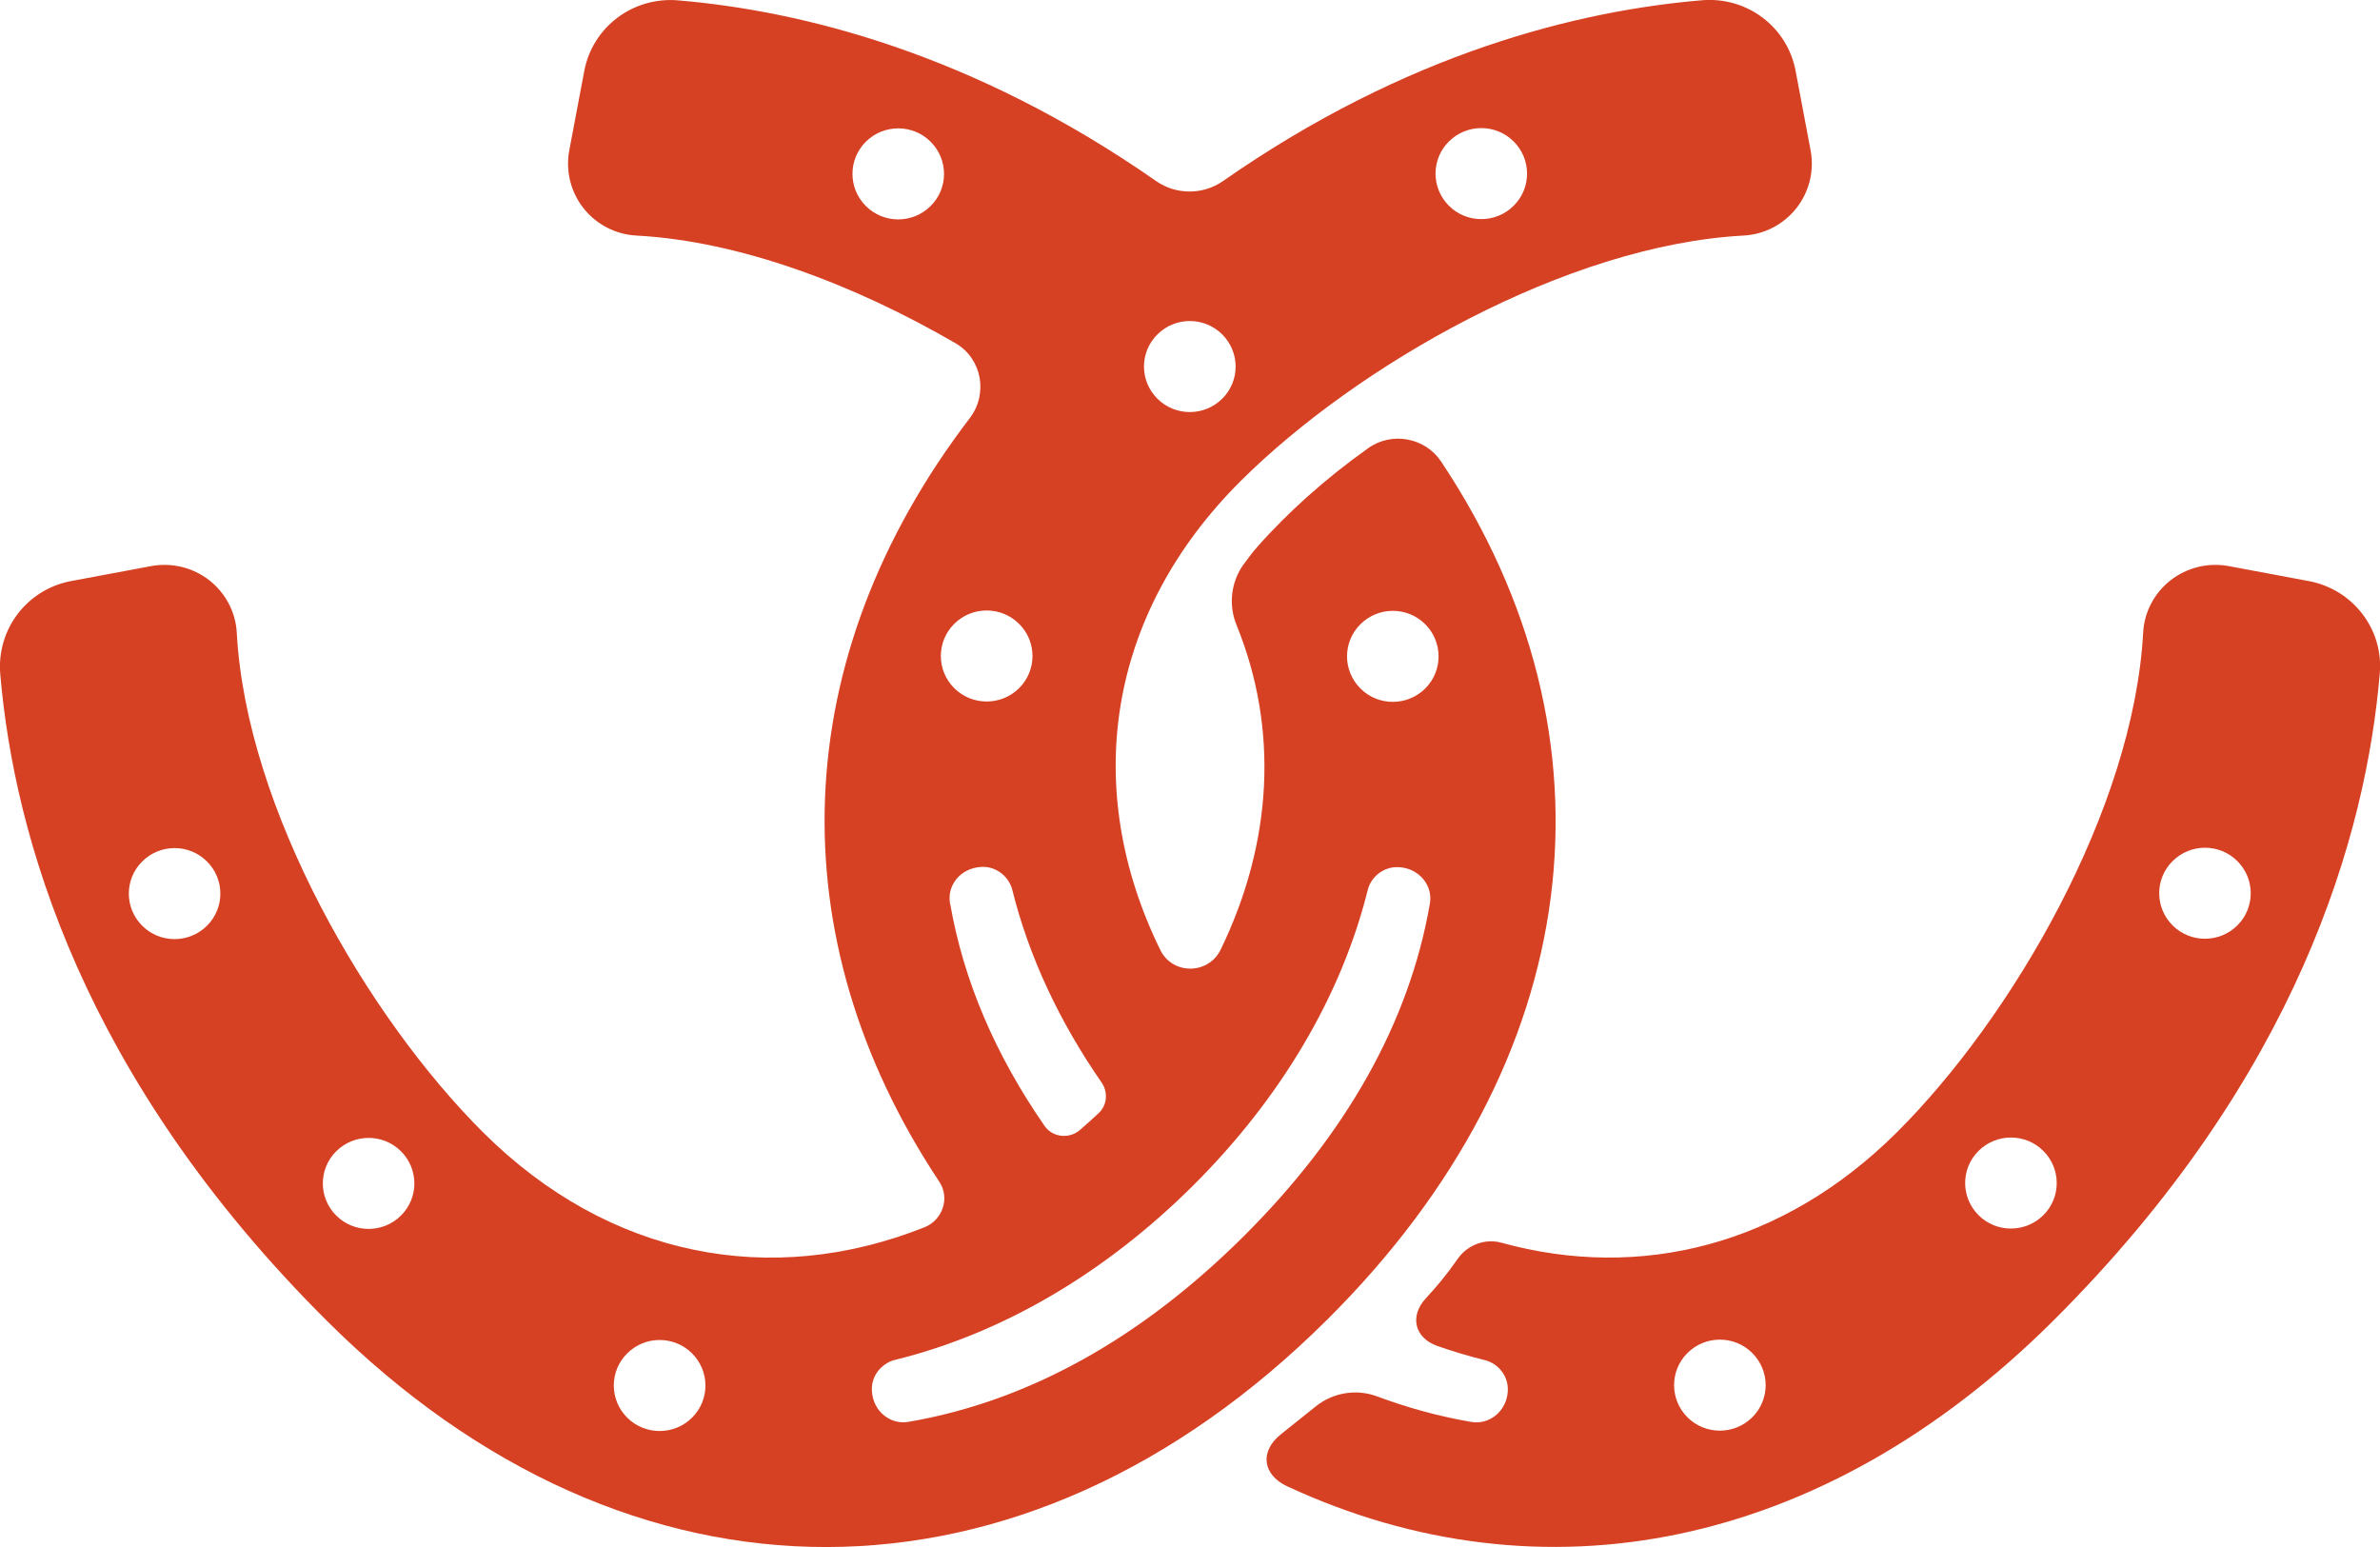
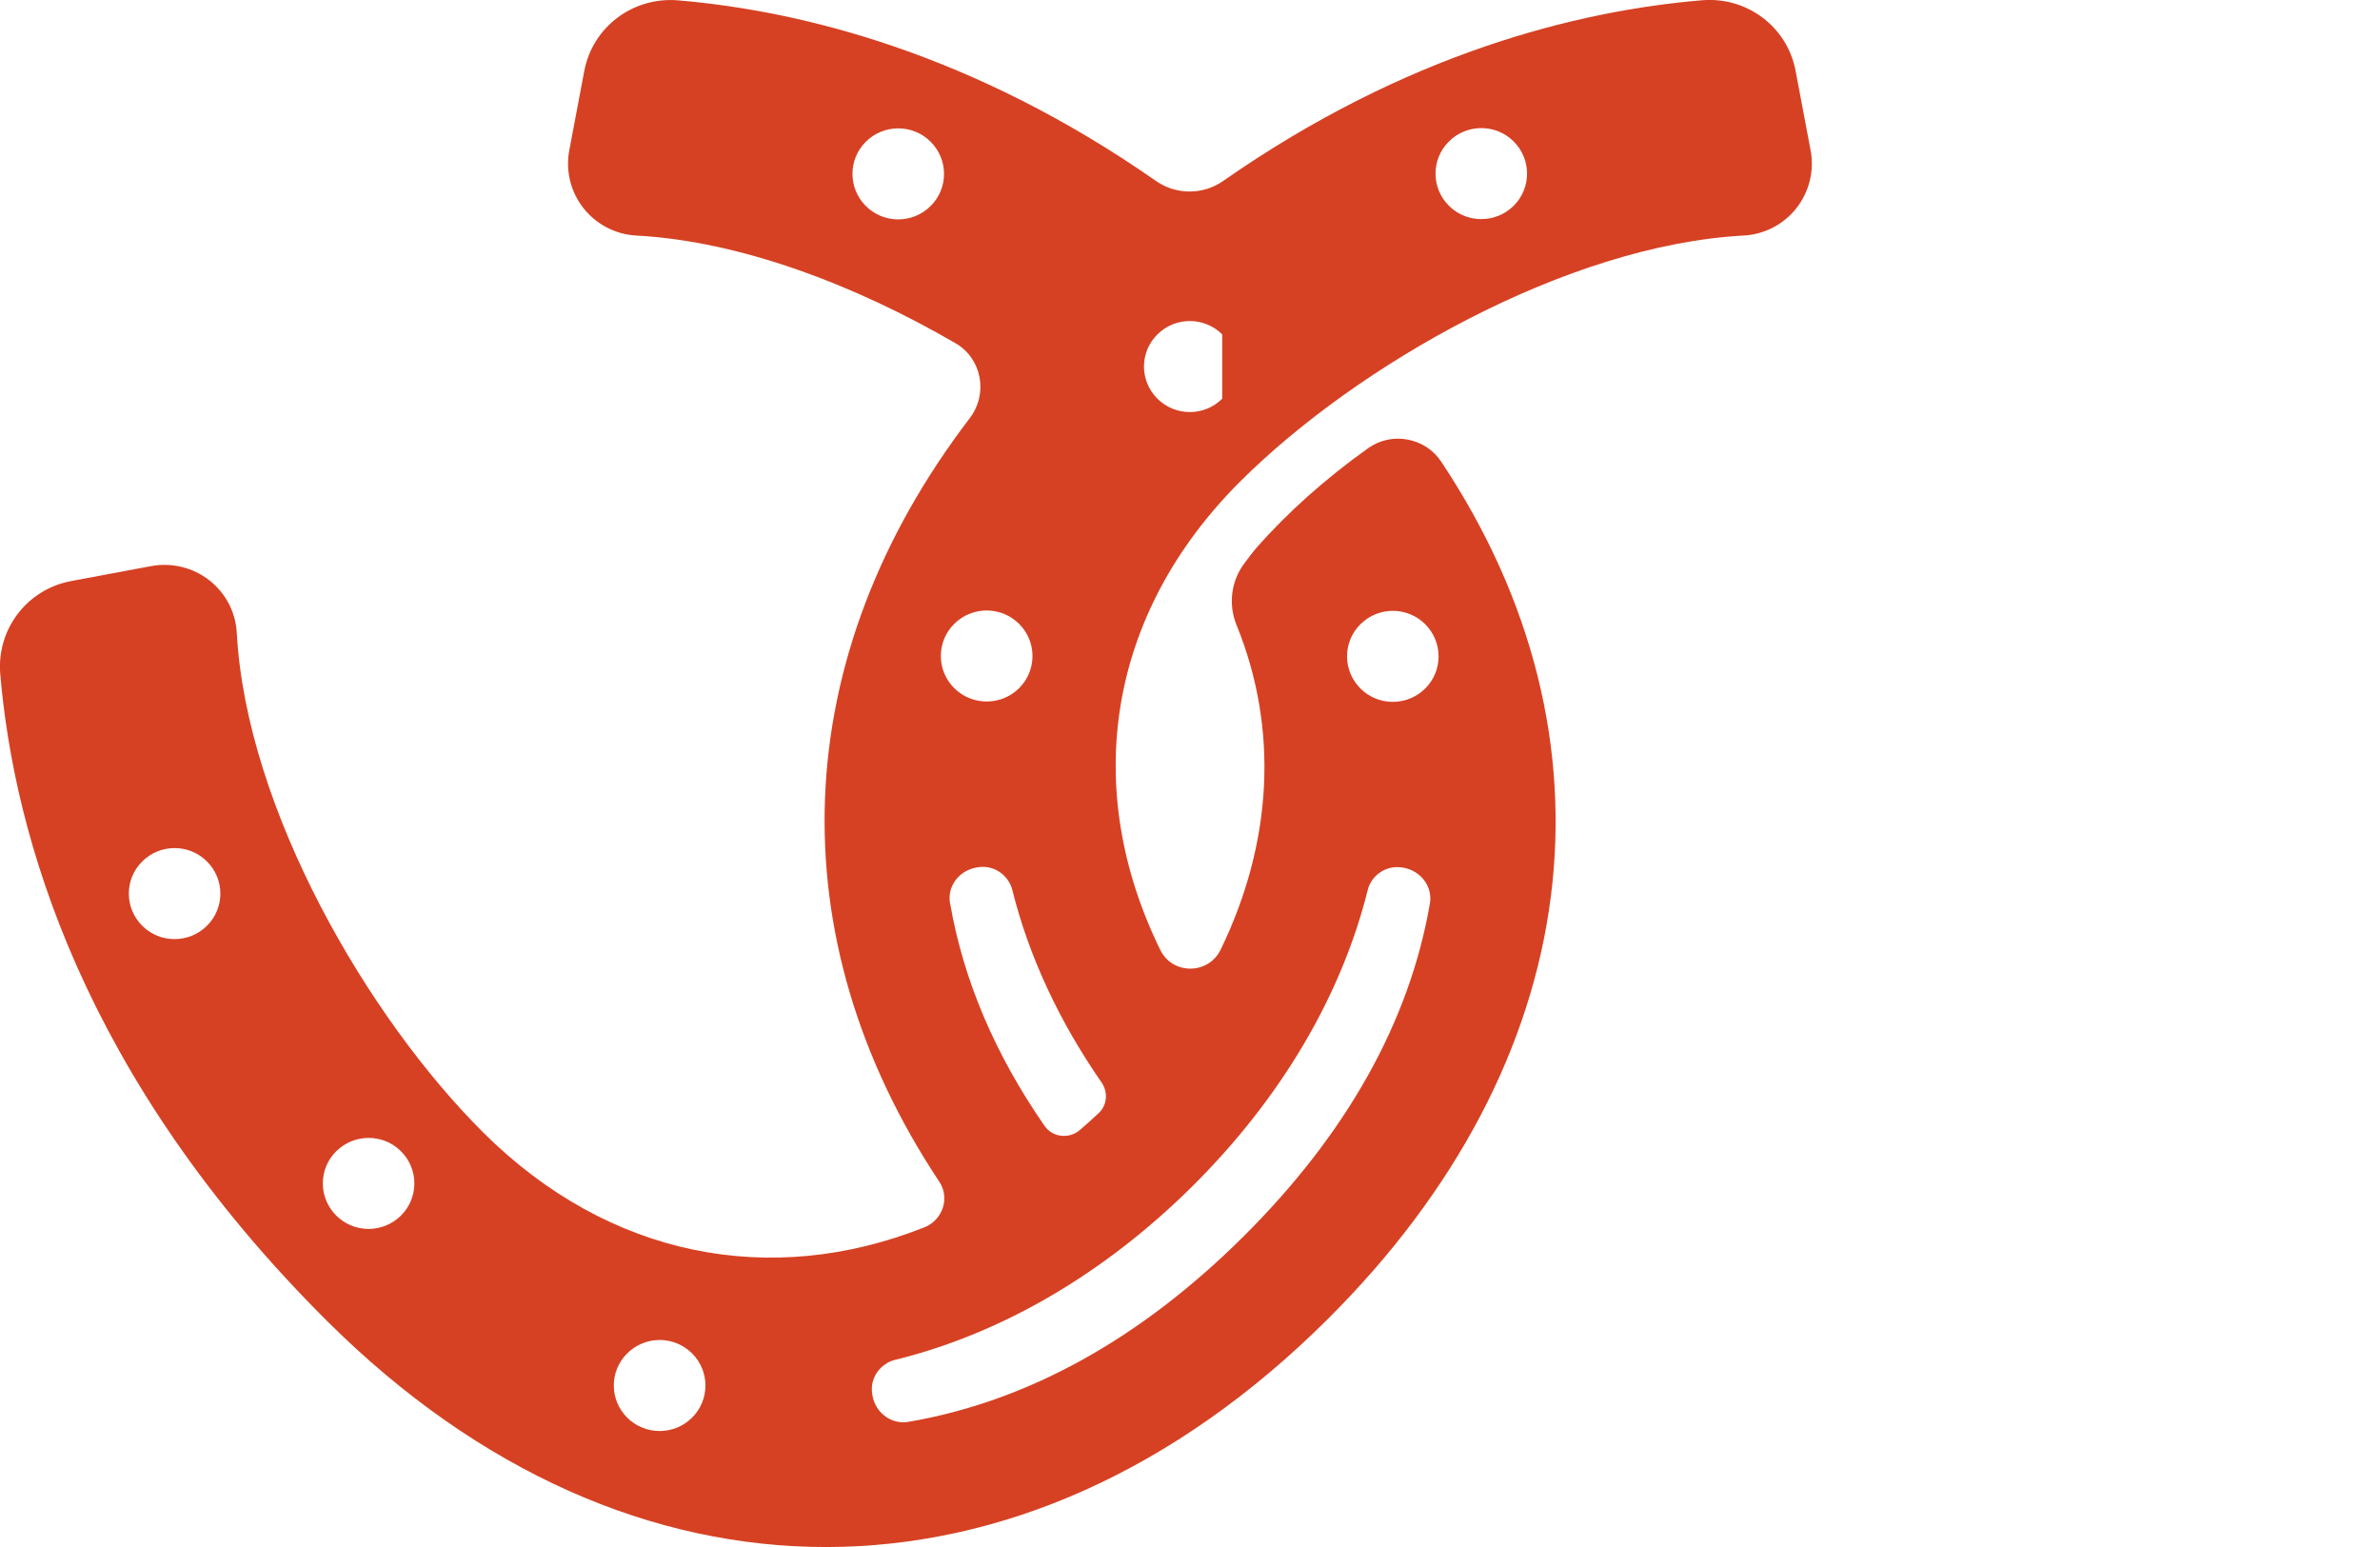
<svg xmlns="http://www.w3.org/2000/svg" width="60" height="39" viewBox="0 0 60 39" fill="none">
  <g clip-path="url(#clip0_1093_391)">
-     <path d="M58.203 14.649L56.191 14.272C55.672 14.175 55.134 14.306 54.719 14.63C54.309 14.952 54.056 15.432 54.029 15.949C53.787 20.405 50.719 25.663 47.812 28.554C44.96 31.39 41.362 32.299 37.852 31.329C37.432 31.214 36.988 31.388 36.742 31.744L36.699 31.805C36.471 32.133 36.216 32.439 35.945 32.731C35.53 33.178 35.66 33.73 36.236 33.932C36.631 34.07 37.029 34.19 37.43 34.288C37.783 34.374 38.034 34.709 38.011 35.063V35.083C37.995 35.323 37.881 35.545 37.697 35.69C37.521 35.828 37.305 35.885 37.084 35.846C36.282 35.708 35.494 35.493 34.717 35.203C34.191 35.008 33.601 35.106 33.166 35.459C32.897 35.677 32.6 35.914 32.302 36.15C31.753 36.578 31.819 37.176 32.452 37.471C38.879 40.452 45.957 39.07 51.744 33.314C57.947 27.145 59.654 21.017 59.995 16.971C60.089 15.856 59.31 14.855 58.205 14.649H58.203ZM44.174 35.731C43.722 36.179 42.991 36.179 42.542 35.731C42.091 35.282 42.091 34.555 42.542 34.109C42.993 33.66 43.725 33.66 44.174 34.109C44.625 34.557 44.625 35.285 44.174 35.731ZM51.512 30.636C51.06 31.084 50.329 31.084 49.88 30.636C49.429 30.187 49.429 29.46 49.88 29.014C50.331 28.565 51.063 28.565 51.512 29.014C51.963 29.462 51.963 30.19 51.512 30.636ZM56.403 23.33C55.952 23.778 55.22 23.778 54.772 23.33C54.321 22.881 54.321 22.154 54.772 21.708C55.223 21.259 55.954 21.259 56.403 21.708C56.854 22.156 56.854 22.884 56.403 23.33Z" fill="#D64123" />
-     <path d="M36.332 11.637C35.929 11.03 35.088 10.874 34.493 11.298C33.958 11.678 33.448 12.084 32.953 12.526C32.511 12.924 32.088 13.343 31.694 13.79C31.593 13.903 31.473 14.062 31.352 14.227C31.031 14.671 30.967 15.249 31.172 15.754C32.234 18.359 32.092 21.225 30.771 23.944C30.463 24.573 29.561 24.58 29.252 23.95C27.258 19.884 27.901 15.484 31.284 12.12C34.191 9.229 39.478 6.178 43.959 5.938C44.479 5.91 44.962 5.659 45.285 5.251C45.611 4.839 45.743 4.304 45.645 3.788L45.267 1.785C45.057 0.675 44.041 -0.091 42.902 0.007C39.792 0.269 35.464 1.33 30.832 4.565C30.329 4.916 29.65 4.916 29.147 4.565C24.522 1.339 20.203 0.272 17.095 0.009C15.958 -0.086 14.942 0.677 14.73 1.787L14.352 3.788C14.254 4.304 14.386 4.839 14.712 5.251C15.036 5.659 15.519 5.91 16.038 5.938C18.66 6.078 21.554 7.181 24.087 8.652C24.757 9.041 24.916 9.929 24.447 10.543C19.836 16.576 19.585 23.626 23.681 29.793C23.953 30.201 23.763 30.758 23.308 30.939C19.439 32.478 15.355 31.705 12.186 28.554C9.279 25.663 6.21 20.405 5.969 15.949C5.941 15.432 5.688 14.952 5.278 14.63C4.864 14.306 4.326 14.175 3.807 14.272L1.795 14.648C0.679 14.857 -0.091 15.867 0.007 17C0.353 21.044 2.066 27.158 8.256 33.313C15.897 40.912 25.789 40.896 33.457 33.27C40.016 26.75 40.973 18.611 36.332 11.637ZM36.528 3.566C36.979 3.117 37.71 3.117 38.159 3.566C38.61 4.014 38.61 4.741 38.159 5.188C37.708 5.636 36.977 5.636 36.528 5.188C36.077 4.739 36.077 4.012 36.528 3.566ZM5.217 23.339C4.766 23.787 4.034 23.787 3.586 23.339C3.135 22.89 3.135 22.163 3.586 21.717C4.037 21.268 4.768 21.268 5.217 21.717C5.668 22.165 5.668 22.892 5.217 23.339ZM10.108 30.645C9.657 31.093 8.926 31.093 8.477 30.645C8.026 30.196 8.026 29.469 8.477 29.023C8.928 28.576 9.659 28.574 10.108 29.023C10.559 29.471 10.559 30.198 10.108 30.645ZM17.446 35.74C16.995 36.188 16.264 36.188 15.813 35.74C15.361 35.291 15.361 34.564 15.813 34.118C16.264 33.669 16.995 33.669 17.446 34.118C17.897 34.566 17.897 35.294 17.446 35.74ZM34.298 15.736C34.749 15.287 35.48 15.287 35.929 15.736C36.378 16.184 36.38 16.912 35.929 17.358C35.478 17.806 34.746 17.806 34.298 17.358C33.846 16.909 33.846 16.182 34.298 15.736ZM30.812 10.052C30.361 10.5 29.63 10.5 29.179 10.052C28.727 9.603 28.727 8.876 29.179 8.43C29.63 7.981 30.361 7.981 30.812 8.43C31.263 8.878 31.263 9.605 30.812 10.052ZM23.46 5.195C23.009 5.643 22.278 5.643 21.829 5.195C21.378 4.746 21.378 4.019 21.829 3.572C22.28 3.124 23.012 3.124 23.46 3.572C23.912 4.021 23.912 4.748 23.46 5.195ZM24.057 15.727C24.508 15.278 25.24 15.278 25.691 15.727C26.142 16.175 26.142 16.902 25.691 17.349C25.24 17.797 24.508 17.797 24.057 17.349C23.606 16.9 23.606 16.173 24.057 15.727ZM23.95 22.777C23.912 22.557 23.968 22.342 24.107 22.167C24.253 21.984 24.476 21.871 24.734 21.855C24.955 21.841 25.164 21.927 25.317 22.079C25.413 22.174 25.486 22.297 25.52 22.433C25.937 24.113 26.707 25.754 27.771 27.29C27.937 27.53 27.914 27.856 27.702 28.058C27.545 28.205 27.386 28.348 27.226 28.486C26.957 28.719 26.538 28.678 26.335 28.386C25.096 26.599 24.29 24.723 23.953 22.777H23.95ZM22.907 35.844C22.686 35.883 22.469 35.826 22.294 35.688C22.109 35.543 21.995 35.321 21.98 35.065C21.966 34.845 22.052 34.636 22.205 34.485C22.301 34.39 22.424 34.317 22.561 34.283C25.251 33.624 27.846 32.106 30.069 29.897C32.288 27.691 33.815 25.11 34.48 22.439C34.566 22.088 34.904 21.839 35.259 21.862H35.279C35.521 21.877 35.744 21.991 35.89 22.174C36.029 22.349 36.086 22.564 36.047 22.784C35.53 25.763 33.949 28.583 31.35 31.17C28.748 33.758 25.907 35.33 22.907 35.844Z" fill="#D64123" />
+     <path d="M36.332 11.637C35.929 11.03 35.088 10.874 34.493 11.298C33.958 11.678 33.448 12.084 32.953 12.526C32.511 12.924 32.088 13.343 31.694 13.79C31.593 13.903 31.473 14.062 31.352 14.227C31.031 14.671 30.967 15.249 31.172 15.754C32.234 18.359 32.092 21.225 30.771 23.944C30.463 24.573 29.561 24.58 29.252 23.95C27.258 19.884 27.901 15.484 31.284 12.12C34.191 9.229 39.478 6.178 43.959 5.938C44.479 5.91 44.962 5.659 45.285 5.251C45.611 4.839 45.743 4.304 45.645 3.788L45.267 1.785C45.057 0.675 44.041 -0.091 42.902 0.007C39.792 0.269 35.464 1.33 30.832 4.565C30.329 4.916 29.65 4.916 29.147 4.565C24.522 1.339 20.203 0.272 17.095 0.009C15.958 -0.086 14.942 0.677 14.73 1.787L14.352 3.788C14.254 4.304 14.386 4.839 14.712 5.251C15.036 5.659 15.519 5.91 16.038 5.938C18.66 6.078 21.554 7.181 24.087 8.652C24.757 9.041 24.916 9.929 24.447 10.543C19.836 16.576 19.585 23.626 23.681 29.793C23.953 30.201 23.763 30.758 23.308 30.939C19.439 32.478 15.355 31.705 12.186 28.554C9.279 25.663 6.21 20.405 5.969 15.949C5.941 15.432 5.688 14.952 5.278 14.63C4.864 14.306 4.326 14.175 3.807 14.272L1.795 14.648C0.679 14.857 -0.091 15.867 0.007 17C0.353 21.044 2.066 27.158 8.256 33.313C15.897 40.912 25.789 40.896 33.457 33.27C40.016 26.75 40.973 18.611 36.332 11.637ZM36.528 3.566C36.979 3.117 37.71 3.117 38.159 3.566C38.61 4.014 38.61 4.741 38.159 5.188C37.708 5.636 36.977 5.636 36.528 5.188C36.077 4.739 36.077 4.012 36.528 3.566ZM5.217 23.339C4.766 23.787 4.034 23.787 3.586 23.339C3.135 22.89 3.135 22.163 3.586 21.717C4.037 21.268 4.768 21.268 5.217 21.717C5.668 22.165 5.668 22.892 5.217 23.339ZM10.108 30.645C9.657 31.093 8.926 31.093 8.477 30.645C8.026 30.196 8.026 29.469 8.477 29.023C8.928 28.576 9.659 28.574 10.108 29.023C10.559 29.471 10.559 30.198 10.108 30.645ZM17.446 35.74C16.995 36.188 16.264 36.188 15.813 35.74C15.361 35.291 15.361 34.564 15.813 34.118C16.264 33.669 16.995 33.669 17.446 34.118C17.897 34.566 17.897 35.294 17.446 35.74ZM34.298 15.736C34.749 15.287 35.48 15.287 35.929 15.736C36.378 16.184 36.38 16.912 35.929 17.358C35.478 17.806 34.746 17.806 34.298 17.358C33.846 16.909 33.846 16.182 34.298 15.736ZM30.812 10.052C30.361 10.5 29.63 10.5 29.179 10.052C28.727 9.603 28.727 8.876 29.179 8.43C29.63 7.981 30.361 7.981 30.812 8.43ZM23.46 5.195C23.009 5.643 22.278 5.643 21.829 5.195C21.378 4.746 21.378 4.019 21.829 3.572C22.28 3.124 23.012 3.124 23.46 3.572C23.912 4.021 23.912 4.748 23.46 5.195ZM24.057 15.727C24.508 15.278 25.24 15.278 25.691 15.727C26.142 16.175 26.142 16.902 25.691 17.349C25.24 17.797 24.508 17.797 24.057 17.349C23.606 16.9 23.606 16.173 24.057 15.727ZM23.95 22.777C23.912 22.557 23.968 22.342 24.107 22.167C24.253 21.984 24.476 21.871 24.734 21.855C24.955 21.841 25.164 21.927 25.317 22.079C25.413 22.174 25.486 22.297 25.52 22.433C25.937 24.113 26.707 25.754 27.771 27.29C27.937 27.53 27.914 27.856 27.702 28.058C27.545 28.205 27.386 28.348 27.226 28.486C26.957 28.719 26.538 28.678 26.335 28.386C25.096 26.599 24.29 24.723 23.953 22.777H23.95ZM22.907 35.844C22.686 35.883 22.469 35.826 22.294 35.688C22.109 35.543 21.995 35.321 21.98 35.065C21.966 34.845 22.052 34.636 22.205 34.485C22.301 34.39 22.424 34.317 22.561 34.283C25.251 33.624 27.846 32.106 30.069 29.897C32.288 27.691 33.815 25.11 34.48 22.439C34.566 22.088 34.904 21.839 35.259 21.862H35.279C35.521 21.877 35.744 21.991 35.89 22.174C36.029 22.349 36.086 22.564 36.047 22.784C35.53 25.763 33.949 28.583 31.35 31.17C28.748 33.758 25.907 35.33 22.907 35.844Z" fill="#D64123" />
  </g>
  <defs>
    <clipPath id="clip0_1093_391">
      <rect width="60" height="39" fill="white" />
    </clipPath>
  </defs>
</svg>